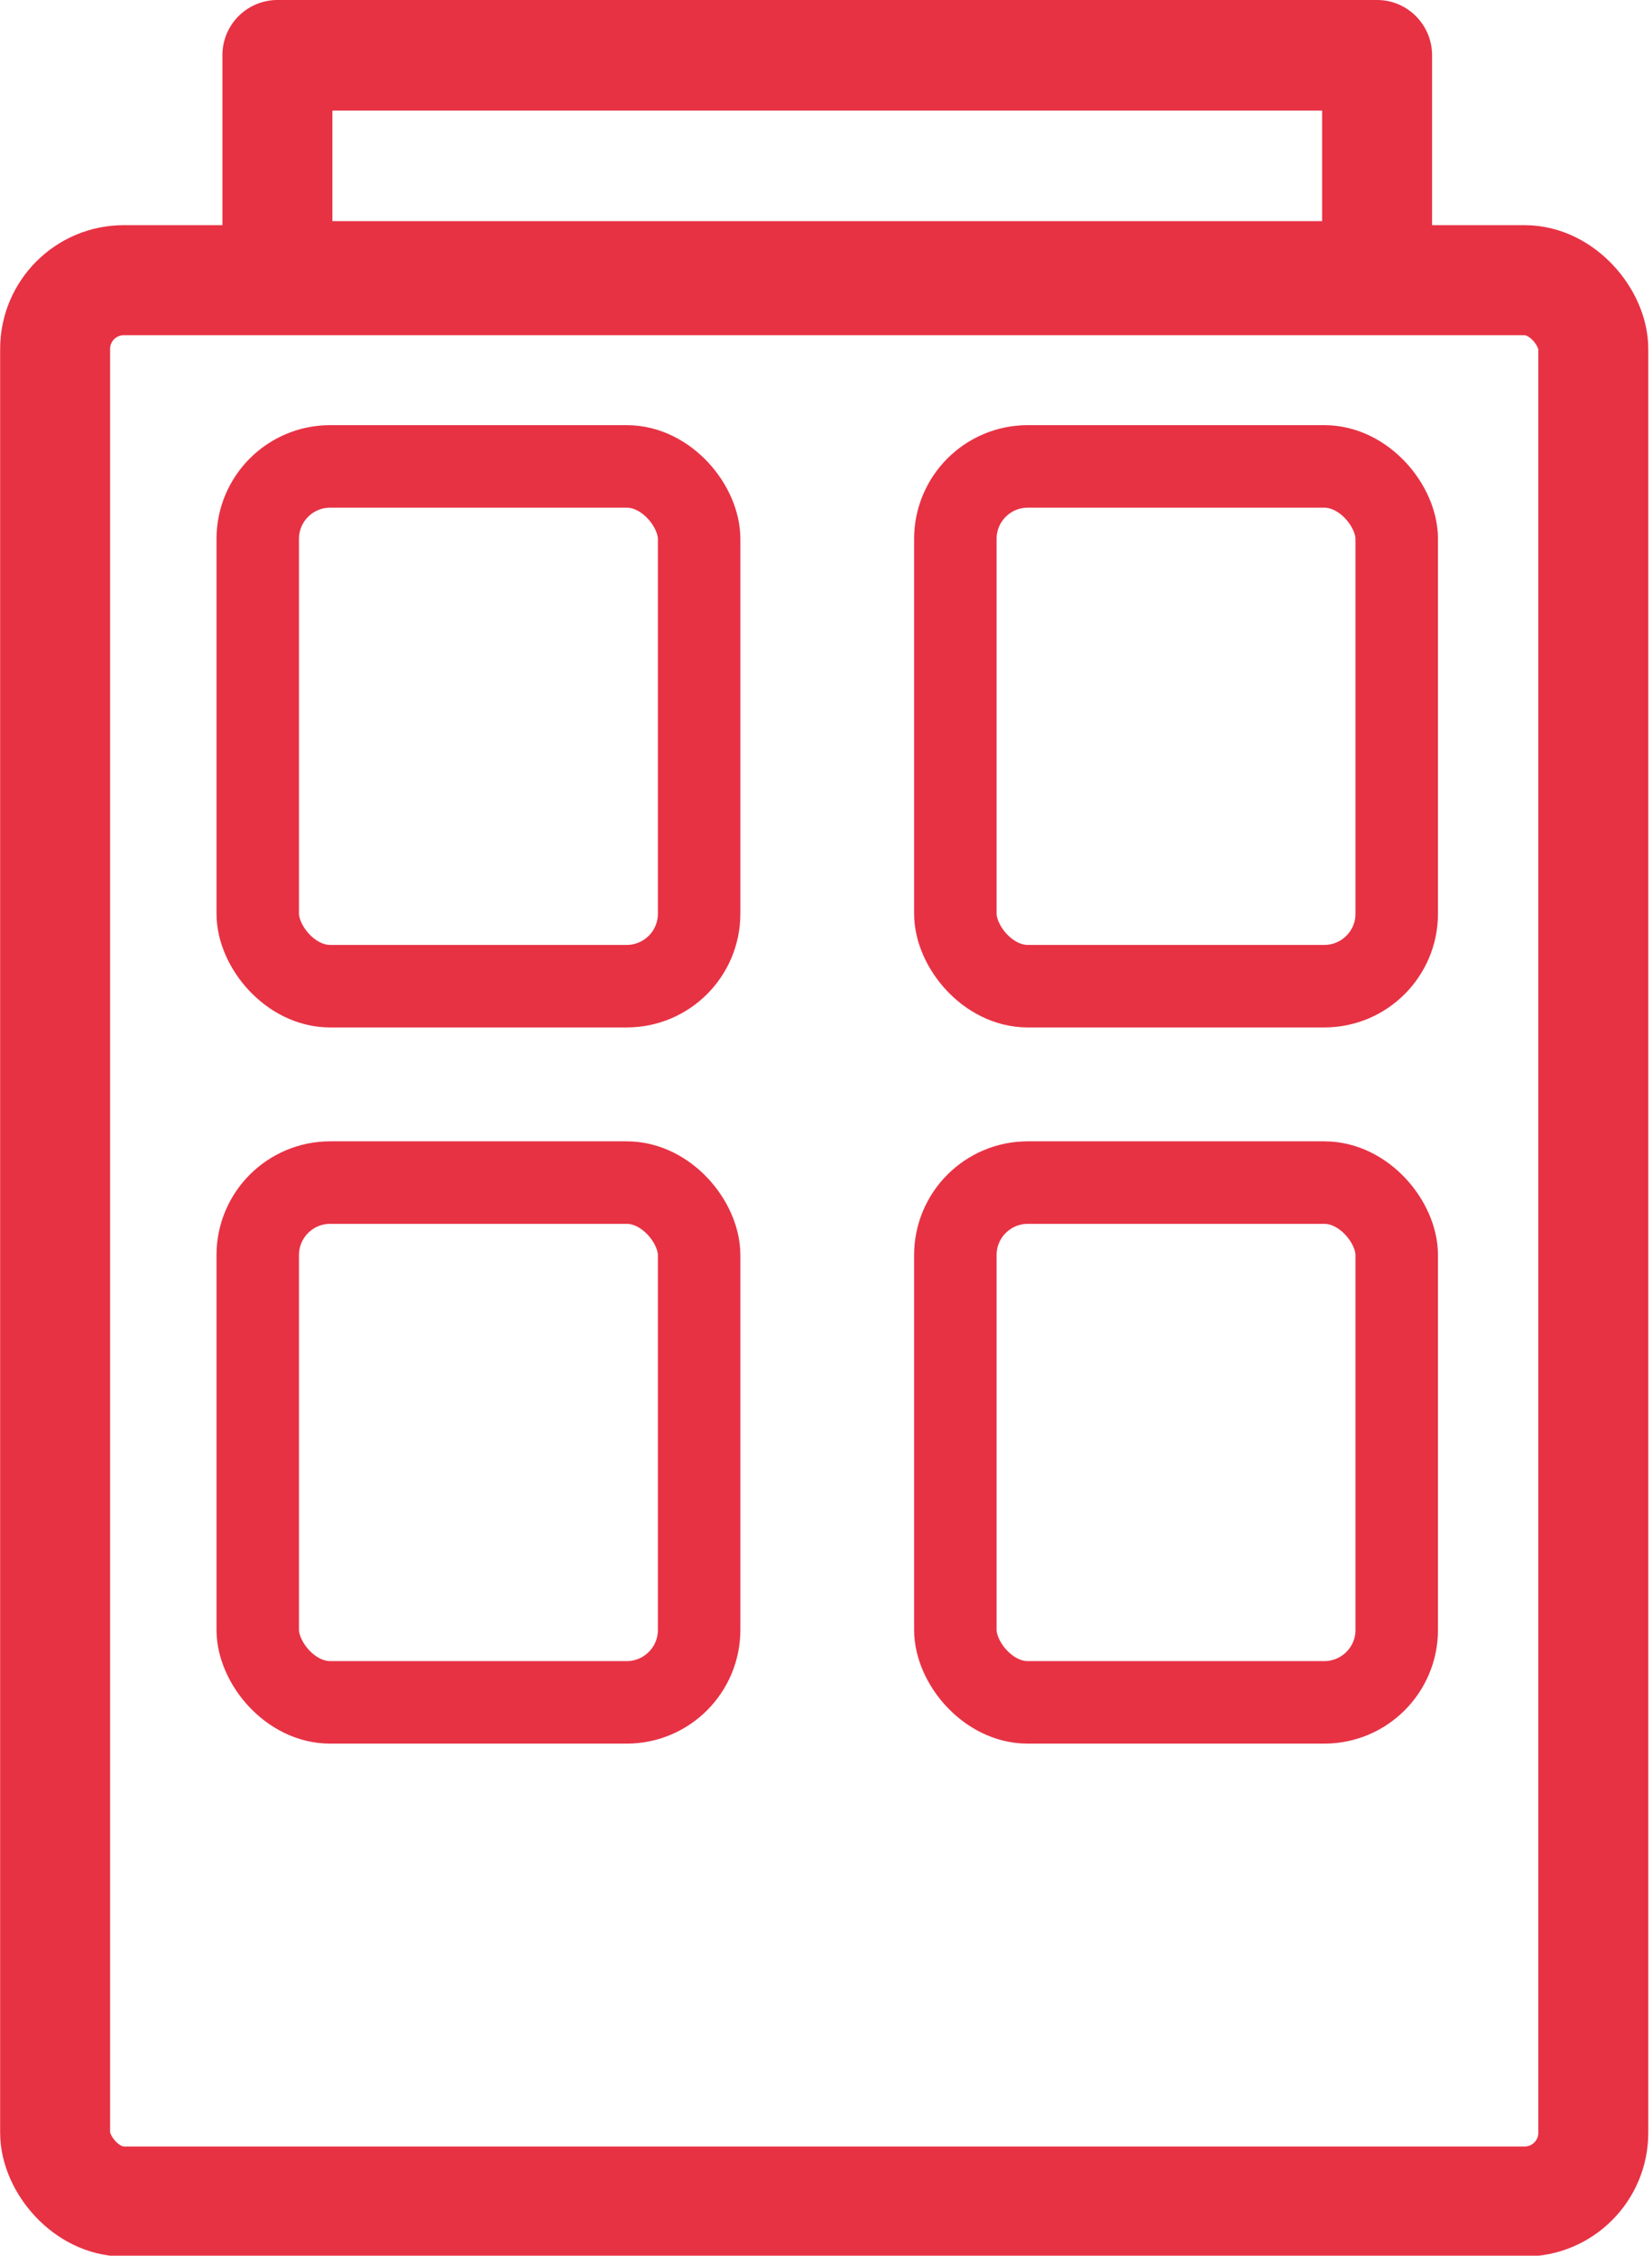
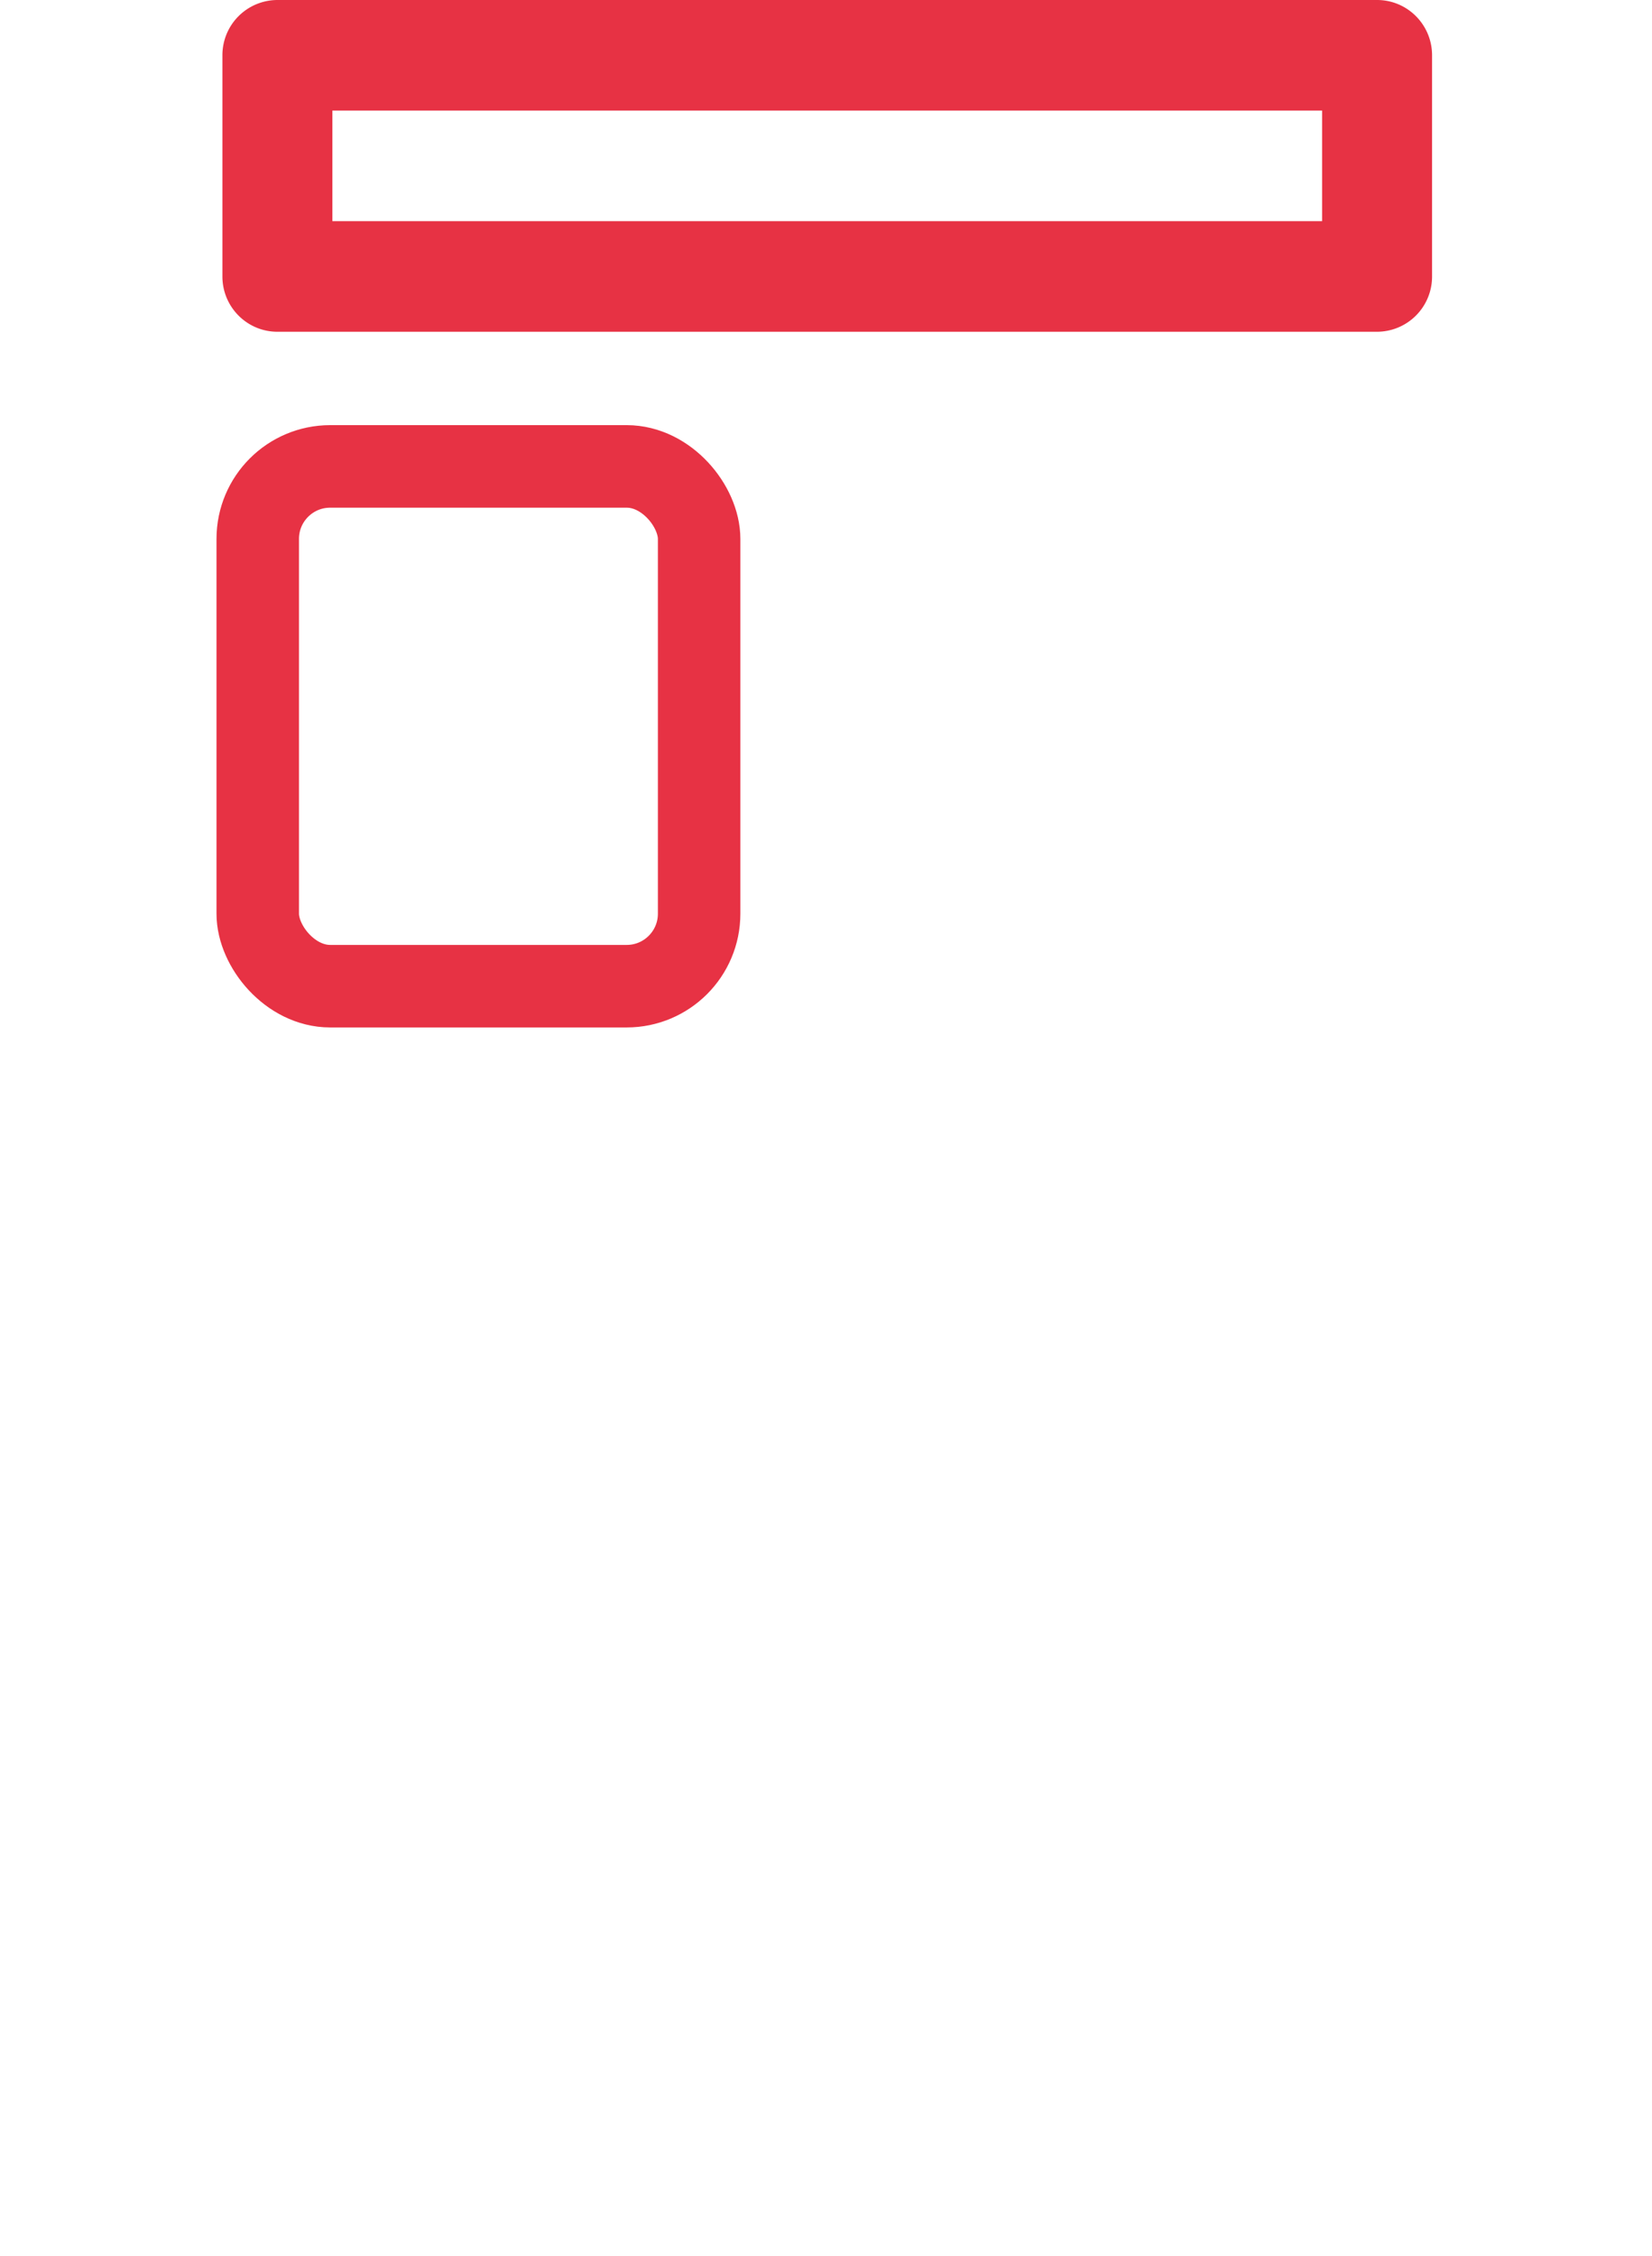
<svg xmlns="http://www.w3.org/2000/svg" viewBox="0 0 120.18 164">
  <path d="M100.18 24.12h-80c-2.21 0-4-1.8-4-4.02V4.02a4.01 4.01 0 0 1 4-4.02h80c2.21 0 4 1.8 4 4.02V20.1a4.01 4.01 0 0 1-4 4.02Zm-76-8.04h72V8.04h-72v8.04Z" fill="#e73244" />
  <rect fill="none" stroke="#e73244" stroke-width="6" class="cls-3" x="18.75" y="33.91" width="32.11" height="37.79" rx="5.27" ry="5.27" />
-   <rect fill="none" stroke="#e73244" stroke-width="6" class="cls-3" x="69.5" y="33.91" width="32.11" height="37.79" rx="5.27" ry="5.27" />
-   <rect fill="none" stroke="#e73244" stroke-width="6" class="cls-3" x="18.75" y="85.98" width="32.11" height="37.79" rx="5.27" ry="5.27" />
-   <rect fill="none" stroke="#e73244" stroke-width="6" class="cls-3" x="69.5" y="85.98" width="32.11" height="37.79" rx="5.27" ry="5.27" />
-   <rect x="4.01" y="20.37" width="111.9" height="139.69" rx="5" ry="5" fill="none" stroke="#e73244" stroke-linecap="round" stroke-linejoin="round" stroke-width="8" />
</svg>